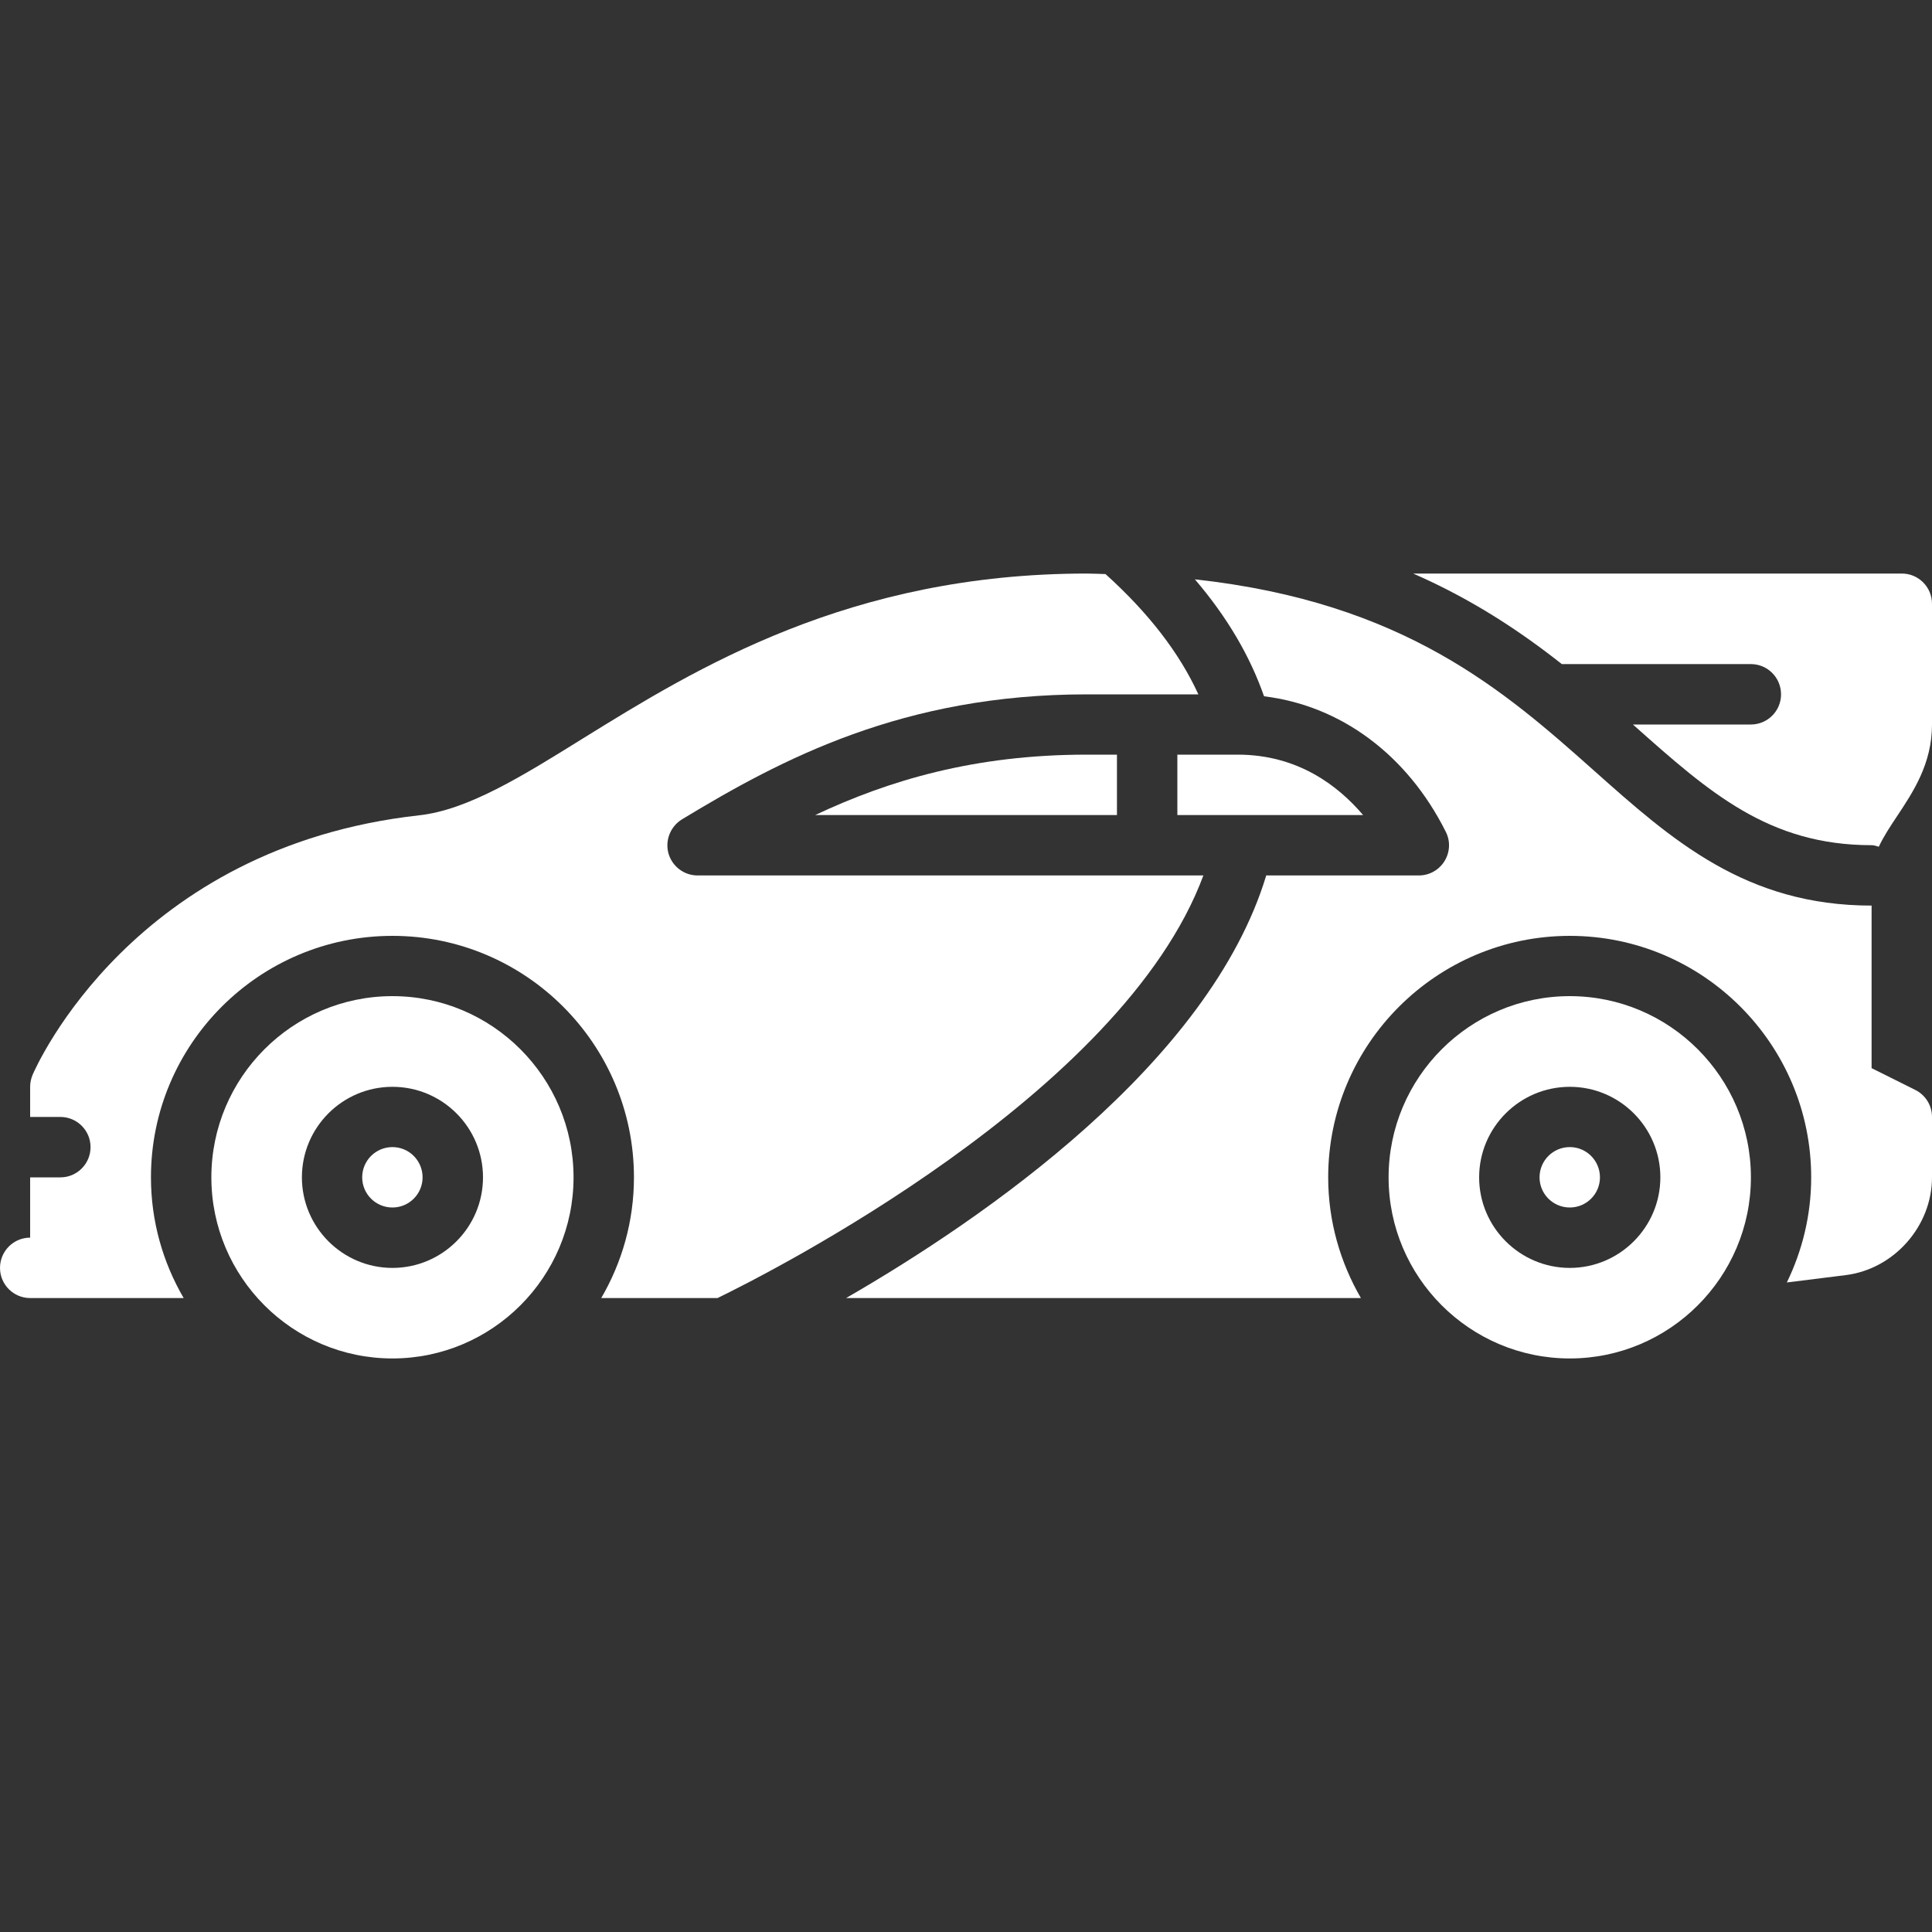
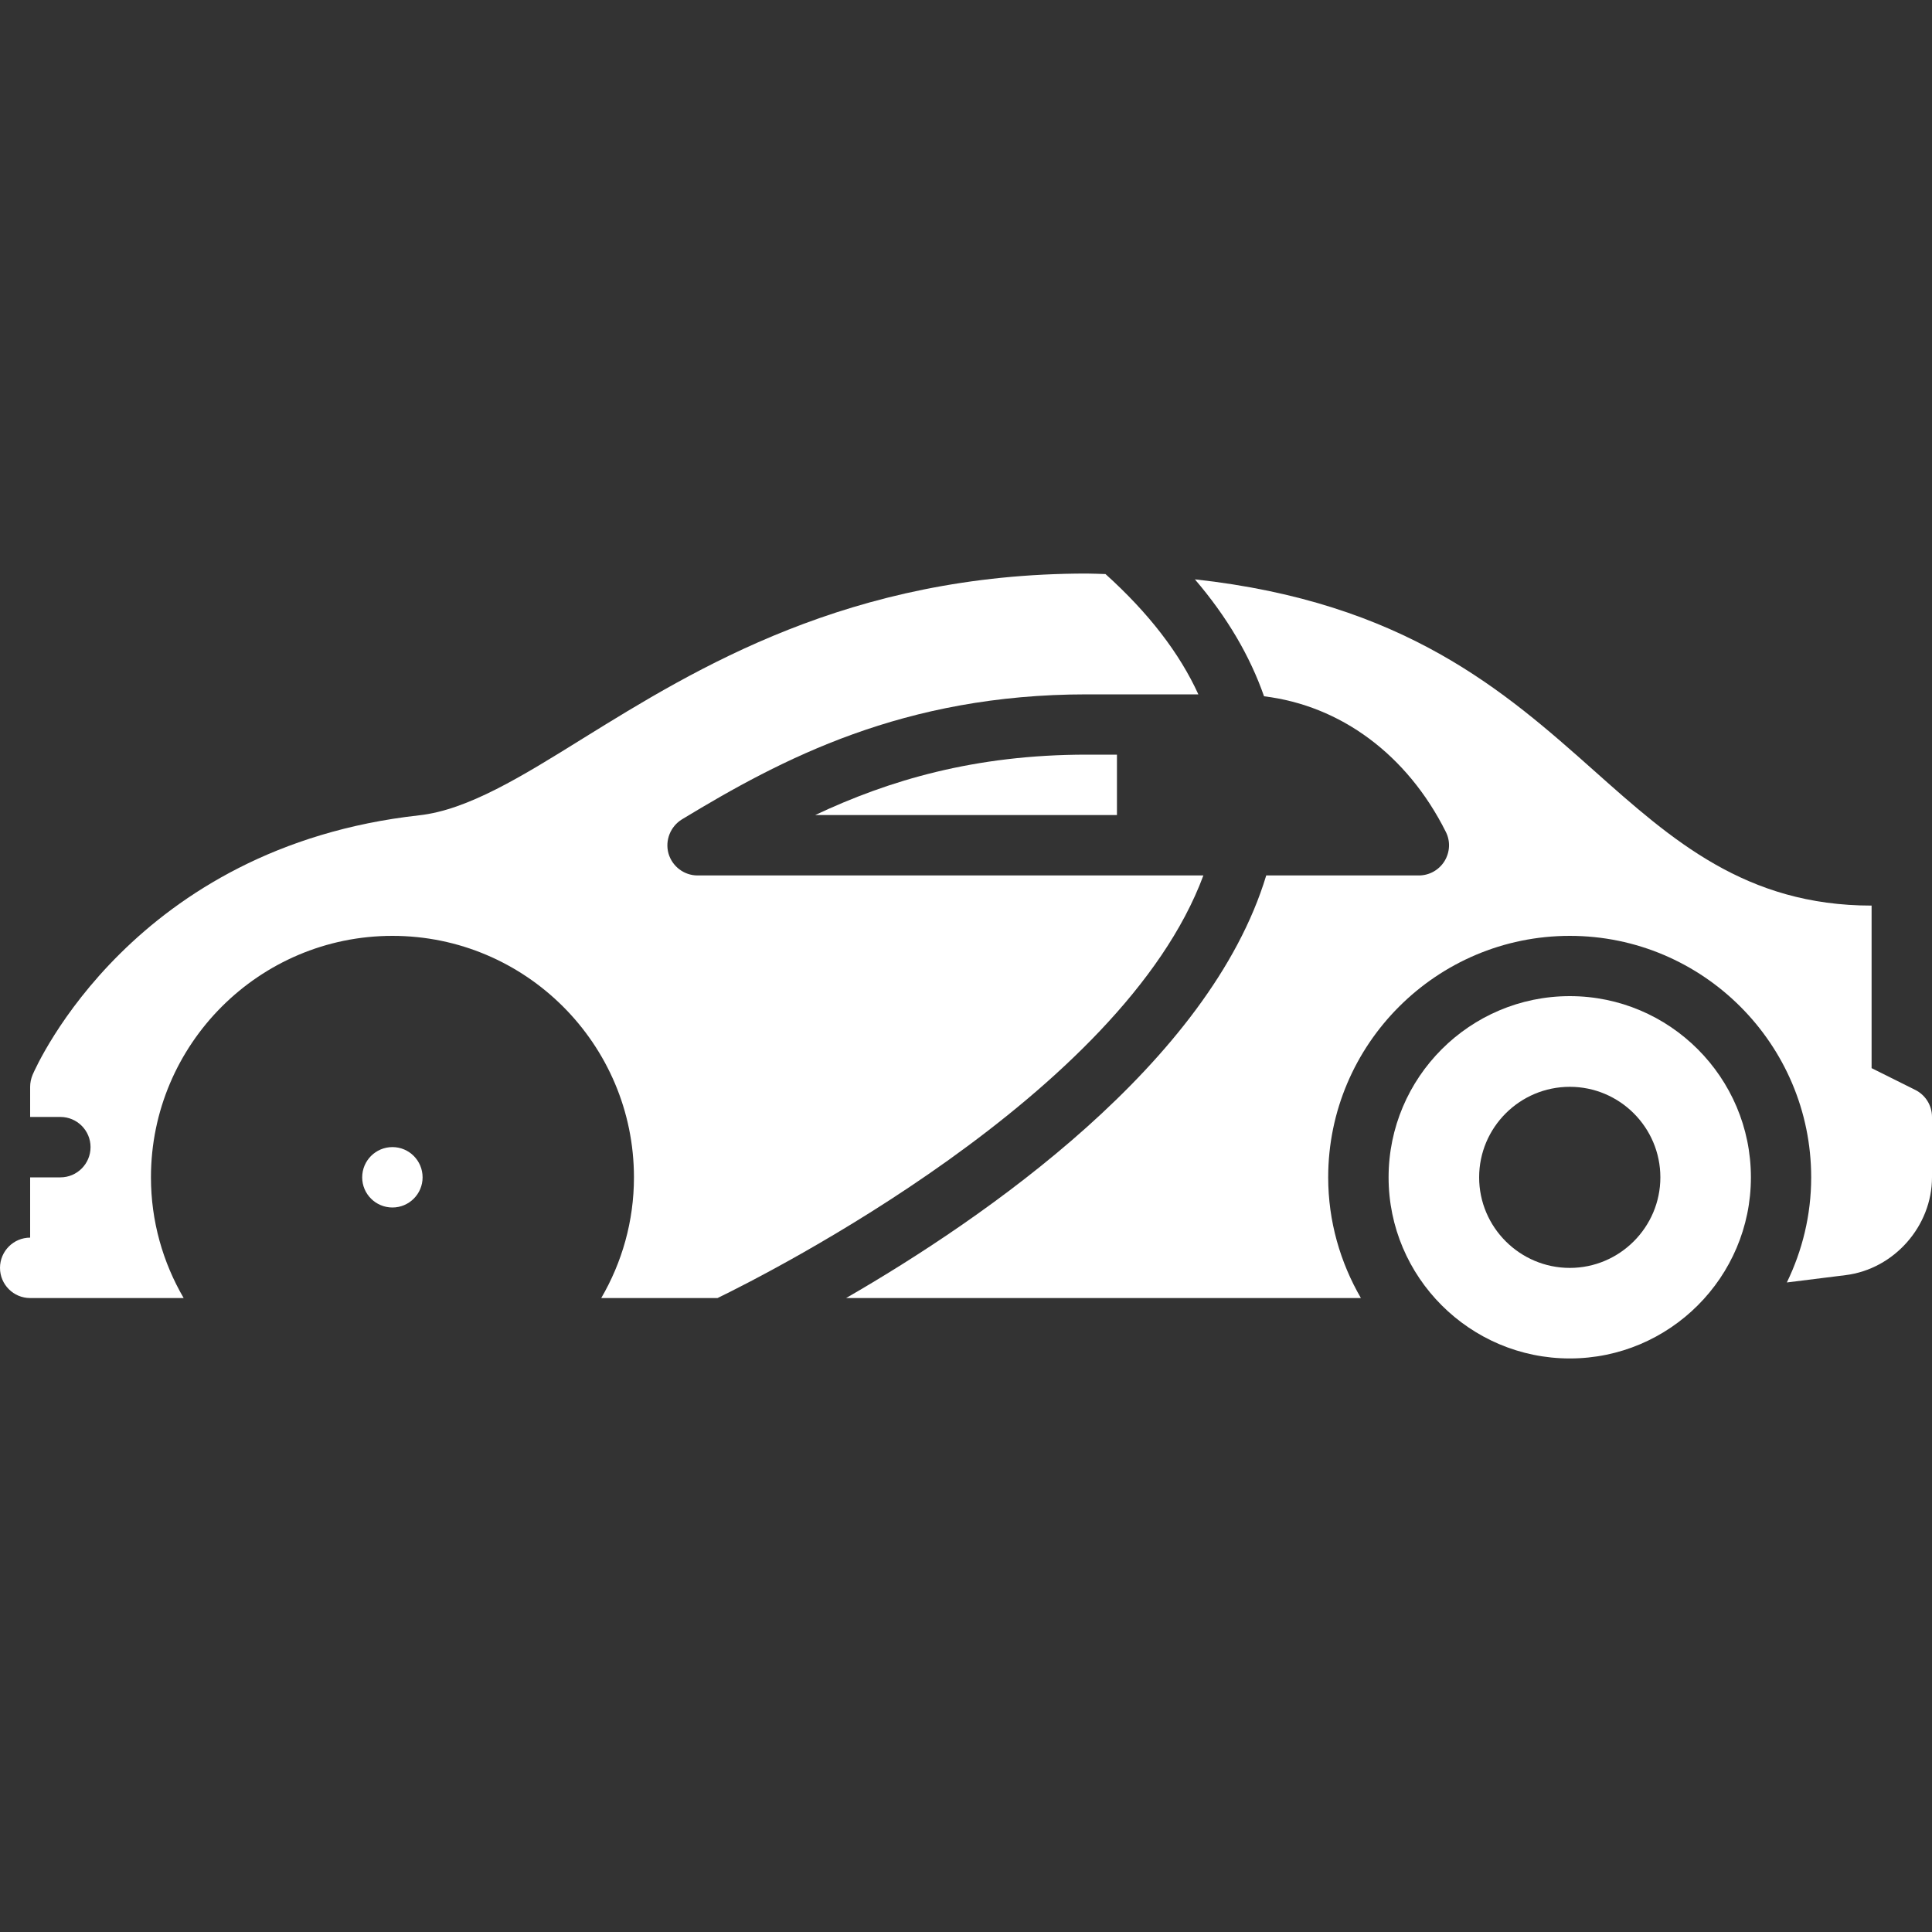
<svg xmlns="http://www.w3.org/2000/svg" width="15" height="15" viewBox="0 0 15 15" fill="none">
  <rect x="0" y="0" width="15" height="15" fill="#333333" stroke="none" />
  <path d="M3.047 9.375C3.176 9.375 3.281 9.27 3.281 9.141C3.281 9.011 3.176 8.906 3.047 8.906C2.917 8.906 2.812 9.011 2.812 9.141C2.812 9.27 2.917 9.375 3.047 9.375Z" fill="white" />
-   <path d="M3.047 7.734C2.271 7.734 1.641 8.365 1.641 9.141C1.641 9.916 2.271 10.547 3.047 10.547C3.822 10.547 4.453 9.916 4.453 9.141C4.453 8.365 3.822 7.734 3.047 7.734ZM3.047 9.844C2.659 9.844 2.344 9.528 2.344 9.141C2.344 8.753 2.659 8.438 3.047 8.438C3.435 8.438 3.75 8.753 3.75 9.141C3.75 9.528 3.435 9.844 3.047 9.844Z" fill="white" />
-   <path d="M12.188 9.375C12.317 9.375 12.422 9.27 12.422 9.141C12.422 9.011 12.317 8.906 12.188 8.906C12.058 8.906 11.953 9.011 11.953 9.141C11.953 9.27 12.058 9.375 12.188 9.375Z" fill="white" />
  <path d="M12.188 7.734C11.412 7.734 10.781 8.365 10.781 9.141C10.781 9.916 11.412 10.547 12.188 10.547C12.963 10.547 13.594 9.916 13.594 9.141C13.594 8.365 12.963 7.734 12.188 7.734ZM12.188 9.844C11.8 9.844 11.484 9.528 11.484 9.141C11.484 8.753 11.8 8.438 12.188 8.438C12.575 8.438 12.891 8.753 12.891 9.141C12.891 9.528 12.575 9.844 12.188 9.844Z" fill="white" />
-   <path d="M14.766 4.453H10.972C11.434 4.655 11.805 4.903 12.126 5.156H13.594C13.723 5.156 13.828 5.261 13.828 5.391C13.828 5.52 13.723 5.625 13.594 5.625H12.678C12.682 5.628 12.685 5.632 12.689 5.635C13.272 6.153 13.732 6.562 14.531 6.562C14.551 6.562 14.569 6.569 14.587 6.574C14.623 6.497 14.672 6.422 14.726 6.341C14.854 6.148 15 5.93 15 5.625V4.688C15 4.558 14.895 4.453 14.766 4.453Z" fill="white" />
  <path d="M9.343 6.797H5.416C5.311 6.797 5.219 6.727 5.19 6.626C5.162 6.525 5.205 6.417 5.294 6.362C6.069 5.892 7.014 5.391 8.438 5.391H9.304C9.158 5.071 8.918 4.759 8.583 4.457C8.534 4.456 8.488 4.453 8.438 4.453C6.594 4.453 5.402 5.191 4.531 5.73C4.049 6.03 3.632 6.288 3.255 6.33C1.036 6.576 0.284 8.273 0.253 8.345C0.241 8.374 0.234 8.406 0.234 8.438V8.672H0.469C0.598 8.672 0.703 8.777 0.703 8.906C0.703 9.036 0.598 9.141 0.469 9.141H0.234V9.609C0.105 9.609 0 9.714 0 9.844C0 9.973 0.105 10.078 0.234 10.078H1.426C1.265 9.802 1.172 9.482 1.172 9.141C1.172 8.107 2.013 7.266 3.047 7.266C4.081 7.266 4.922 8.107 4.922 9.141C4.922 9.482 4.829 9.802 4.668 10.078H5.571C5.958 9.89 8.712 8.5 9.343 6.797Z" fill="white" />
-   <path d="M10.583 6.328C10.386 6.096 10.072 5.859 9.609 5.859H9.141V6.328H10.583Z" fill="white" />
  <path d="M6.329 6.328H8.672V5.859H8.438C7.566 5.859 6.9 6.059 6.329 6.328Z" fill="white" />
  <path d="M14.87 8.462L14.531 8.293V7.031C13.554 7.031 12.982 6.523 12.378 5.985C11.681 5.365 10.902 4.676 9.277 4.498C9.528 4.791 9.705 5.094 9.814 5.406C10.407 5.478 10.925 5.858 11.225 6.458C11.262 6.53 11.258 6.616 11.215 6.686C11.172 6.755 11.097 6.797 11.016 6.797H9.831C9.39 8.254 7.641 9.46 6.569 10.078H10.566C10.406 9.802 10.312 9.482 10.312 9.141C10.312 8.107 11.154 7.266 12.188 7.266C13.221 7.266 14.062 8.107 14.062 9.141C14.062 9.434 13.993 9.71 13.873 9.957L14.33 9.9C14.706 9.853 15 9.519 15 9.141V8.672C15 8.583 14.95 8.502 14.87 8.462Z" fill="white" />
</svg>